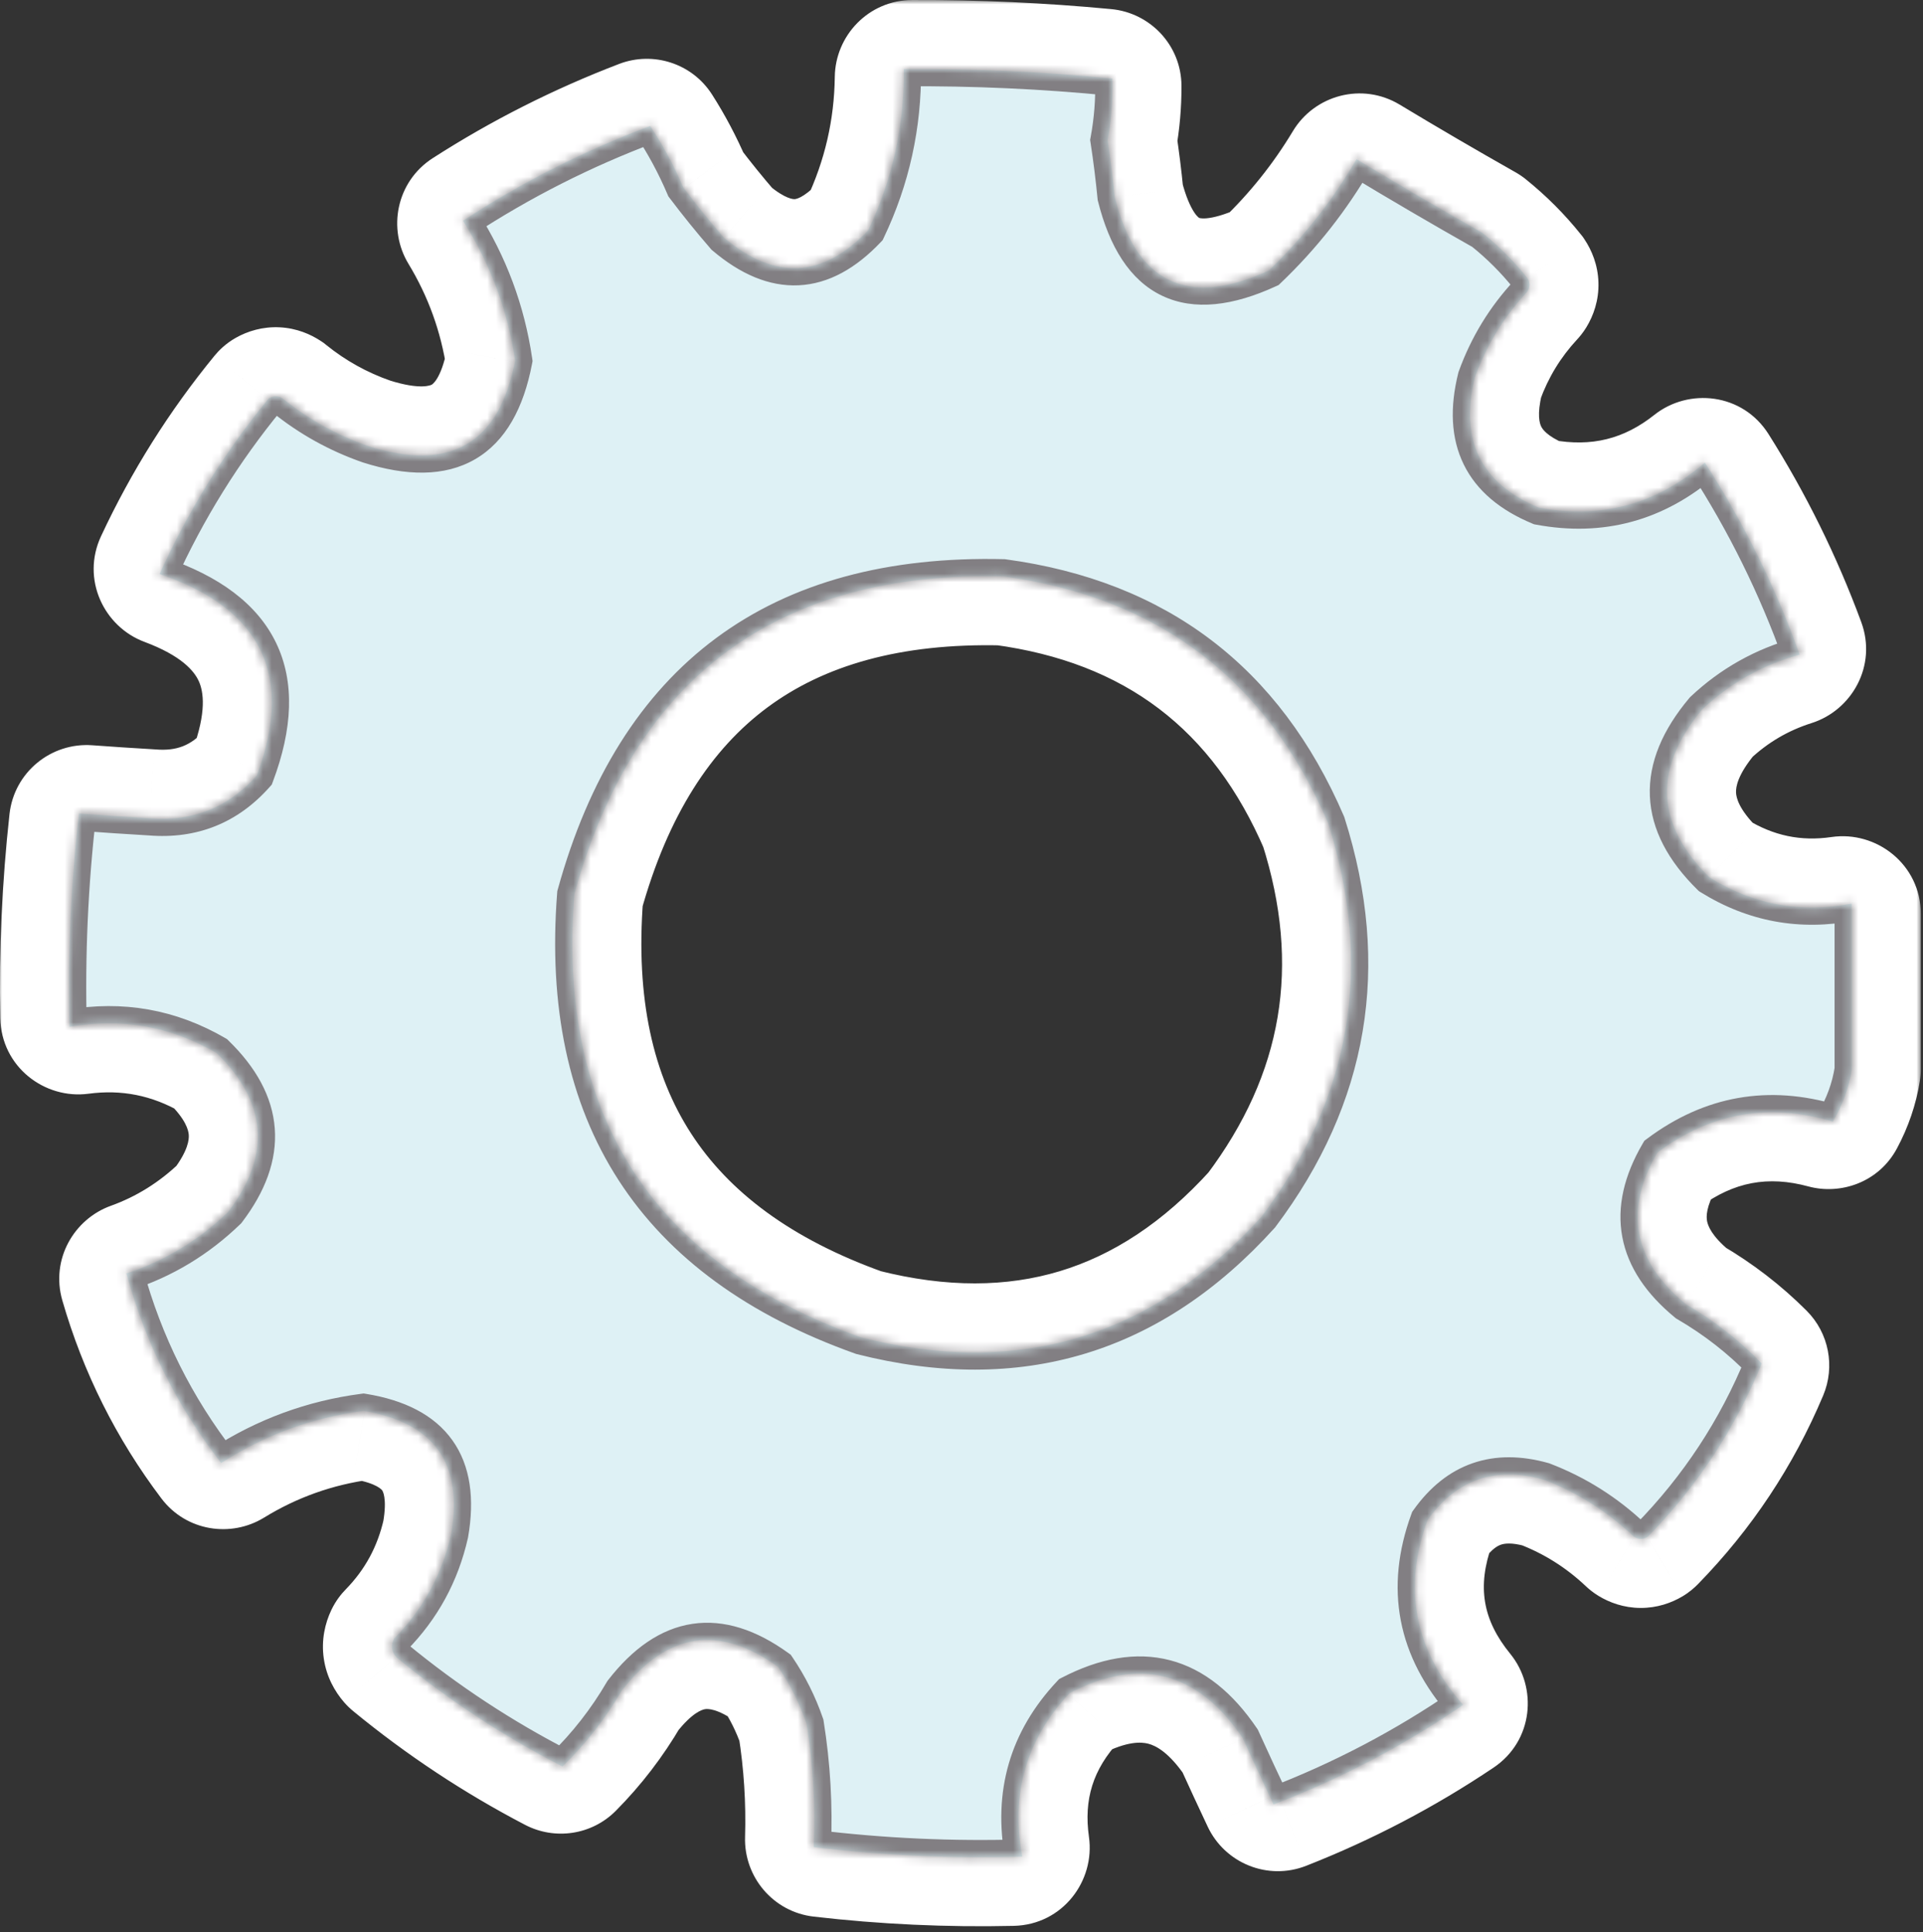
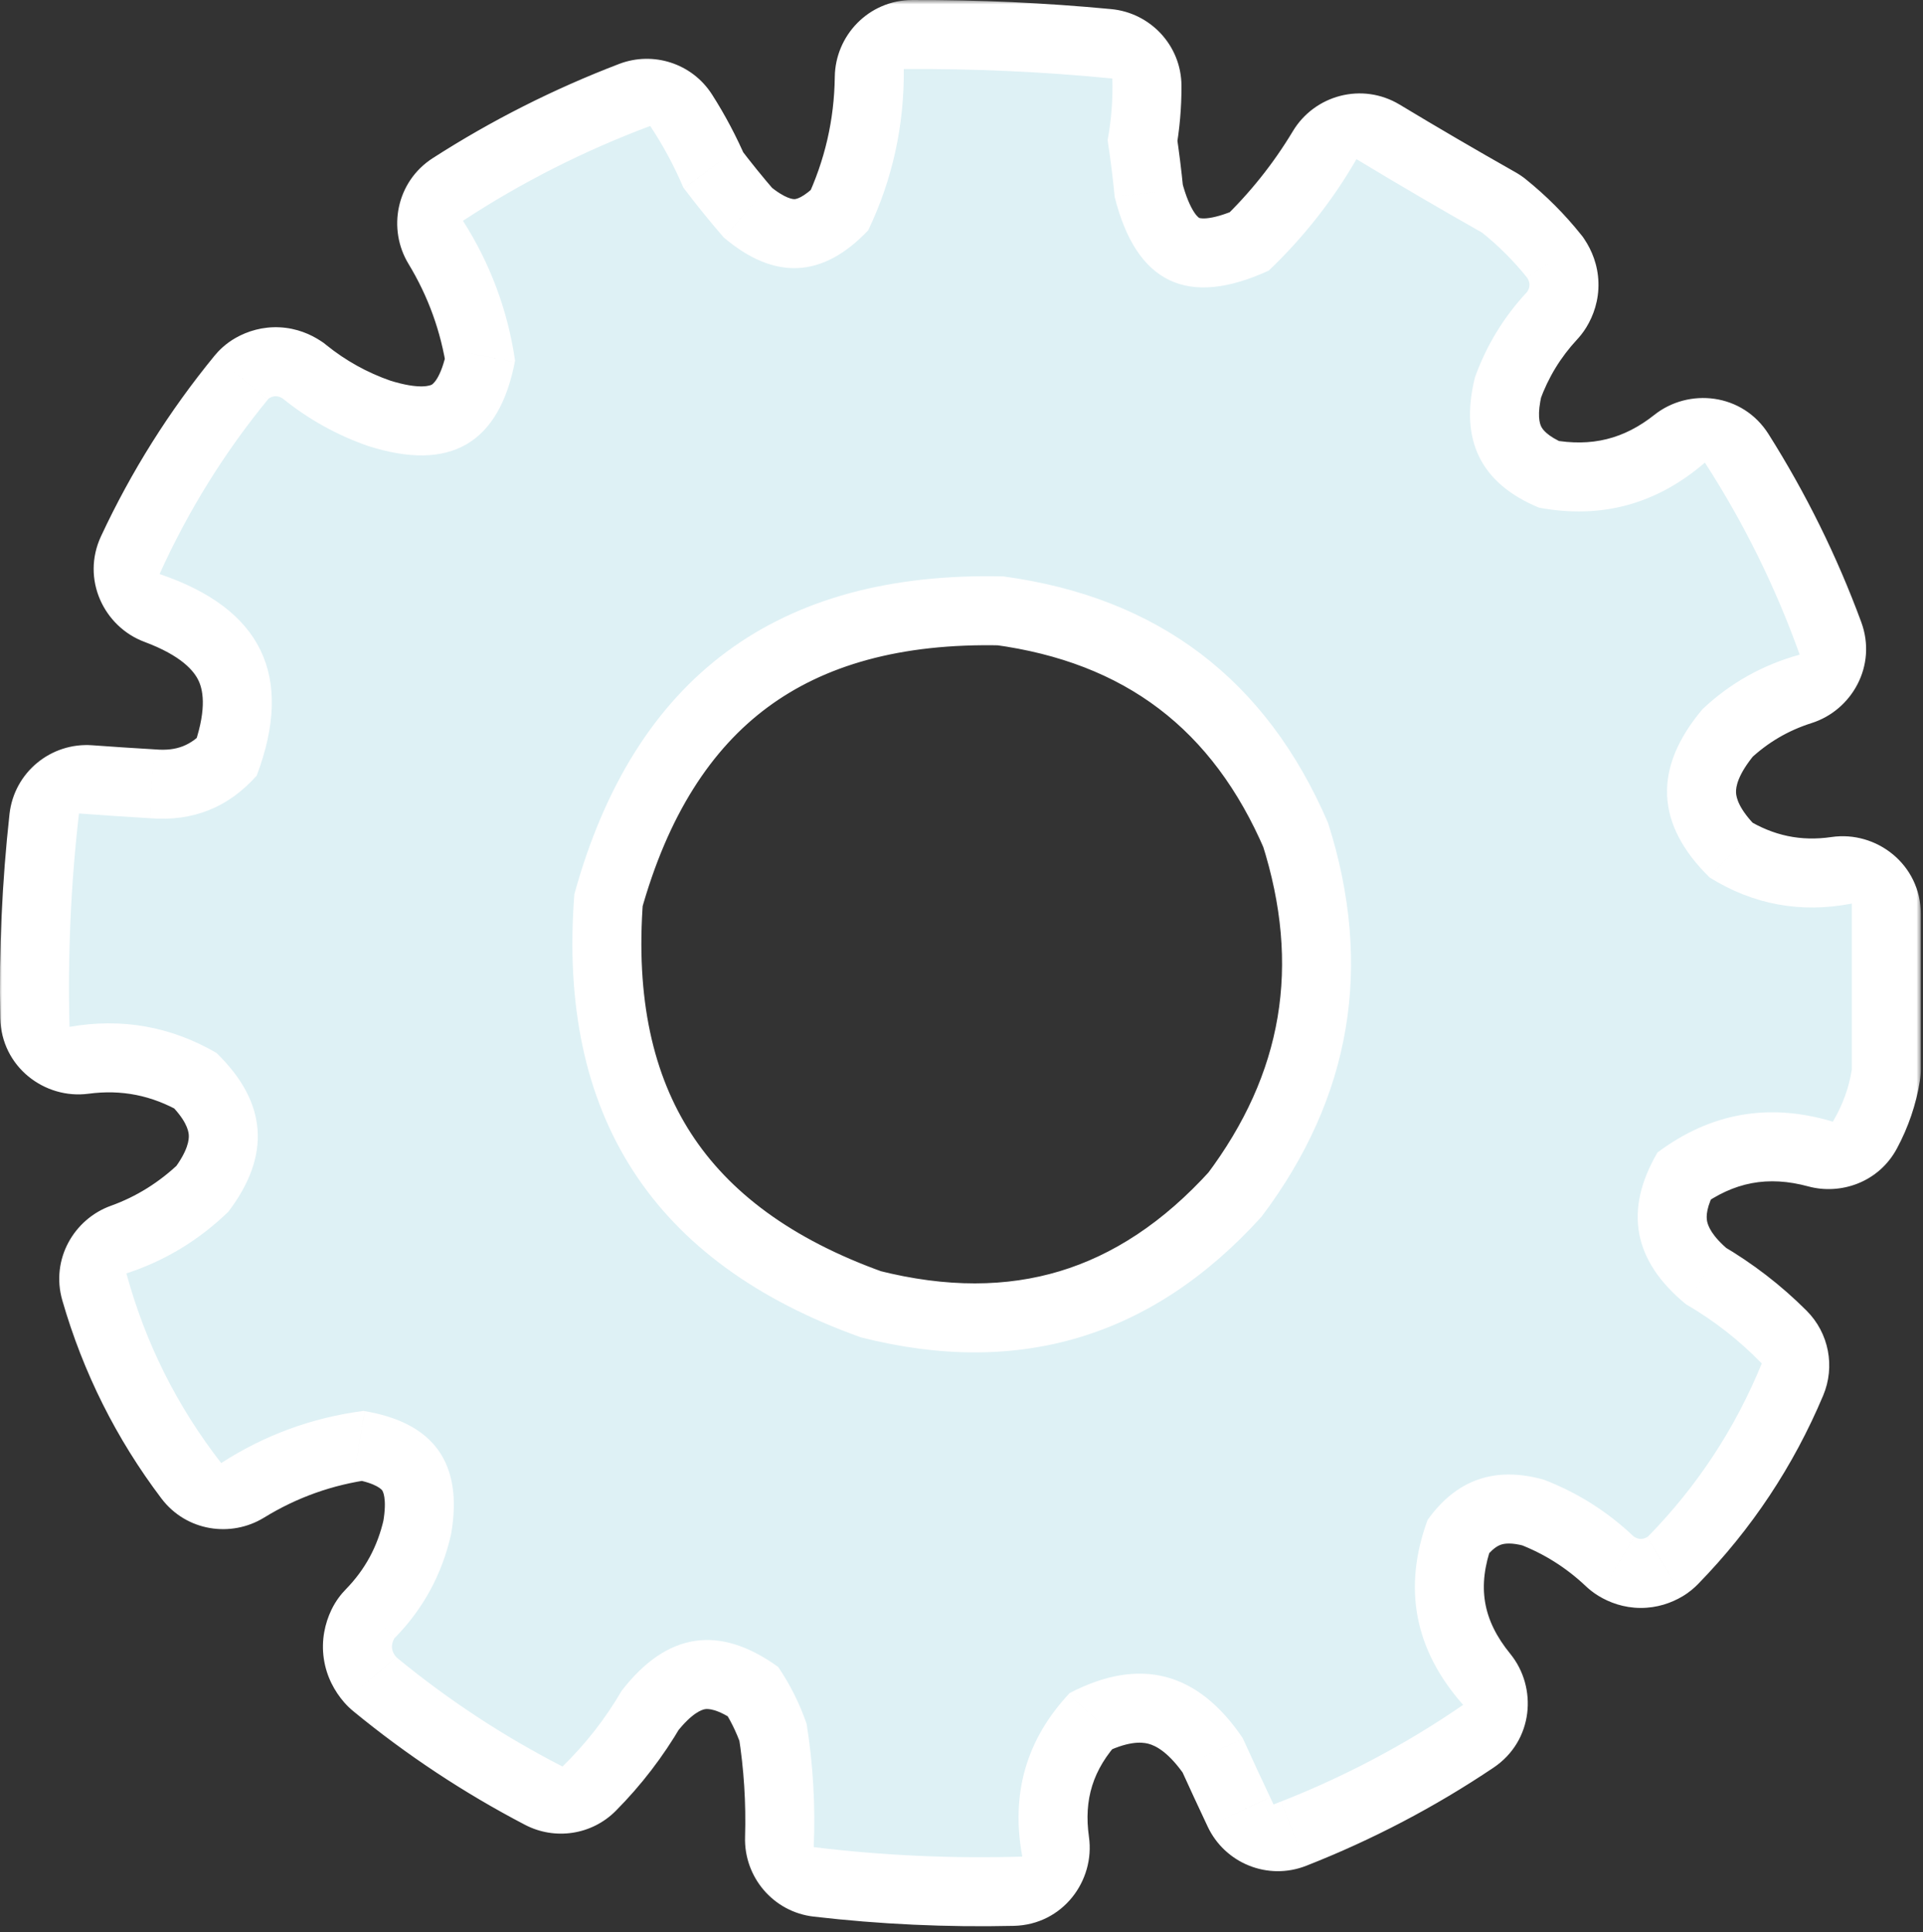
<svg xmlns="http://www.w3.org/2000/svg" width="223" height="224" viewBox="0 0 223 224" fill="none">
  <rect x="0" y="0" width="223" height="224" fill="#333333" stroke="none" />
  <mask id="path-1-outside-1_1134_2291" maskUnits="userSpaceOnUse" x="-0.254" y="0" width="223" height="224" fill="black">
    <rect fill="white" x="-0.254" width="223" height="224" />
-     <path fill-rule="evenodd" clip-rule="evenodd" d="M214.746 123.914C214.746 123.966 214.742 124.018 214.734 124.069C214.438 125.901 213.838 127.663 212.932 129.355C212.715 129.761 212.238 129.943 211.793 129.823C204.755 127.914 198.281 129.137 192.372 133.49C192.264 133.569 192.173 133.673 192.106 133.789C188.325 140.399 189.438 146.186 195.444 151.15C195.485 151.184 195.53 151.215 195.576 151.242C198.63 153.027 201.386 155.148 203.844 157.607C204.124 157.888 204.205 158.31 204.052 158.676C200.994 165.94 196.704 172.402 191.182 178.062C191.134 178.112 191.081 178.157 191.021 178.192C190.525 178.488 190.029 178.485 189.533 178.183C189.484 178.153 189.439 178.117 189.398 178.078C186.359 175.207 182.898 173.028 179.016 171.54C173.424 169.974 168.962 171.495 165.628 176.102C165.575 176.175 165.532 176.256 165.502 176.34C162.796 183.846 163.942 190.662 168.939 196.789C169.318 197.254 169.235 197.951 168.737 198.286C162.416 202.532 155.685 206.057 148.546 208.86C148.06 209.051 147.51 208.831 147.287 208.358C146.243 206.148 145.196 203.887 144.145 201.576C144.122 201.525 144.094 201.474 144.062 201.428C138.881 193.827 132.26 192.083 124.2 196.198C124.099 196.249 124.006 196.319 123.93 196.402C119.257 201.434 117.4 207.33 118.36 214.088C118.446 214.696 117.996 215.258 117.382 215.272C109.981 215.441 102.615 215.1 95.281 214.251C94.763 214.191 94.381 213.739 94.397 213.217C94.532 208.758 94.25 204.33 93.552 199.935C93.543 199.878 93.529 199.822 93.51 199.768C92.723 197.502 91.666 195.38 90.339 193.399C90.274 193.303 90.19 193.217 90.095 193.149C83.314 188.329 77.316 189.279 72.1 196.002C70.323 199.045 68.204 201.808 65.74 204.291C65.437 204.596 64.972 204.665 64.591 204.467C57.987 201.021 51.806 196.932 46.045 192.2C46.008 192.169 45.973 192.136 45.942 192.1C45.404 191.479 45.307 190.806 45.651 190.082C45.691 189.997 45.749 189.921 45.815 189.853C49.101 186.489 51.267 182.492 52.311 177.862C53.729 169.718 50.389 164.962 42.289 163.594C42.193 163.578 42.093 163.576 41.996 163.589C36.396 164.345 31.206 166.191 26.426 169.129C25.984 169.4 25.407 169.304 25.094 168.89C20.456 162.756 17.062 155.974 14.915 148.546C14.767 148.034 15.057 147.5 15.559 147.32C19.613 145.86 23.234 143.599 26.421 140.536C26.457 140.501 26.492 140.462 26.523 140.421C31.429 133.928 30.985 127.839 25.191 122.155C25.132 122.098 25.066 122.047 24.995 122.006C20.061 119.173 14.797 118.127 9.206 118.868C8.601 118.949 8.046 118.496 8.035 117.886C7.886 110.316 8.226 102.775 9.053 95.263C9.111 94.729 9.583 94.34 10.118 94.379C12.544 94.556 14.973 94.716 17.406 94.858C22.307 95.256 26.388 93.653 29.65 90.049C29.732 89.958 29.797 89.85 29.84 89.735C33.953 78.615 30.522 71.01 19.546 66.918C18.992 66.712 18.716 66.082 18.966 65.546C22.197 58.624 26.226 52.217 31.054 46.325C31.116 46.249 31.189 46.181 31.275 46.132C31.782 45.846 32.29 45.871 32.797 46.21C35.776 48.615 39.074 50.448 42.692 51.707C52.161 54.721 57.83 51.479 59.7 41.981C59.721 41.871 59.724 41.756 59.707 41.645C58.884 36.196 57.05 31.125 54.208 26.436C53.924 25.967 54.054 25.355 54.515 25.059C60.844 20.993 67.558 17.601 74.656 14.884C75.091 14.718 75.582 14.876 75.832 15.267C77.111 17.267 78.233 19.391 79.198 21.636C79.23 21.711 79.271 21.782 79.32 21.846C80.774 23.766 82.29 25.638 83.869 27.463C83.902 27.501 83.939 27.538 83.978 27.571C89.821 32.5 95.353 32.247 100.574 26.812C100.647 26.736 100.708 26.648 100.752 26.553C103.375 20.996 104.726 15.149 104.806 9.009C104.813 8.456 105.256 8.003 105.809 8.001C113.265 7.978 120.701 8.318 128.118 9.021C128.619 9.068 129.007 9.482 129.009 9.985C129.016 12.032 128.839 14.066 128.475 16.085C128.455 16.195 128.453 16.308 128.47 16.419C128.79 18.53 129.054 20.648 129.261 22.774C129.266 22.823 129.275 22.874 129.287 22.922C131.796 32.808 137.693 35.647 146.979 31.439C147.08 31.393 147.175 31.329 147.254 31.253C150.973 27.686 154.15 23.712 156.785 19.329C157.074 18.849 157.697 18.689 158.177 18.978C162.678 21.689 167.219 24.34 171.8 26.931C171.846 26.957 171.891 26.988 171.933 27.021C173.855 28.571 175.575 30.295 177.092 32.193C177.443 32.719 177.458 33.246 177.136 33.773C177.108 33.819 177.073 33.862 177.036 33.902C174.377 36.762 172.38 40.04 171.045 43.736C169.241 50.975 171.682 56.001 178.368 58.812C178.433 58.839 178.501 58.86 178.57 58.872C185.379 60.115 191.463 58.612 196.82 54.364C197.296 53.987 198 54.086 198.324 54.599C202.37 61.007 205.706 67.767 208.331 74.881C208.533 75.427 208.221 76.024 207.666 76.2C203.796 77.427 200.384 79.432 197.431 82.215C191.706 89.016 191.954 95.495 198.176 101.651C198.228 101.702 198.287 101.749 198.349 101.787C203.061 104.689 208.128 105.745 213.551 104.955C214.173 104.865 214.746 105.336 214.746 105.965V123.914ZM66.606 103.653C73.559 78.48 90.142 66.203 116.354 66.824C134.311 69.25 146.862 78.778 154.008 95.408C159.289 111.995 156.723 127.203 146.312 141.033C133.661 155.021 118.178 159.694 99.863 155.05C75.688 146.439 64.602 129.307 66.606 103.653Z" />
  </mask>
  <path d="M214.734 124.069L206.836 122.794L206.836 122.794L214.734 124.069ZM212.932 129.355L205.878 125.58L205.878 125.58L212.932 129.355ZM211.793 129.823L209.7 137.544L209.7 137.544L211.793 129.823ZM192.372 133.49L187.627 127.049L187.627 127.049L192.372 133.49ZM192.106 133.789L185.162 129.817L185.162 129.817L192.106 133.789ZM195.444 151.15L190.348 157.317L190.347 157.316L195.444 151.15ZM195.576 151.242L199.612 144.335L199.613 144.335L195.576 151.242ZM203.844 157.607L209.502 151.952L209.502 151.952L203.844 157.607ZM204.052 158.676L196.678 155.573L196.678 155.573L204.052 158.676ZM191.182 178.062L196.908 183.649L196.908 183.649L191.182 178.062ZM191.021 178.192L195.115 185.066L195.114 185.066L191.021 178.192ZM189.533 178.183L185.375 185.018L185.374 185.017L189.533 178.183ZM189.398 178.078L194.891 172.262L194.891 172.262L189.398 178.078ZM179.016 171.54L181.174 163.837L181.532 163.937L181.879 164.07L179.016 171.54ZM165.628 176.102L172.109 180.792L172.109 180.792L165.628 176.102ZM165.502 176.34L157.976 173.627L157.976 173.627L165.502 176.34ZM168.939 196.789L162.739 201.845L162.739 201.845L168.939 196.789ZM168.737 198.286L173.198 204.927L173.198 204.927L168.737 198.286ZM148.546 208.86L151.47 216.307L151.469 216.307L148.546 208.86ZM147.287 208.358L140.054 211.776L140.054 211.775L147.287 208.358ZM144.145 201.576L136.863 204.887L136.863 204.886L144.145 201.576ZM144.062 201.428L150.672 196.922L150.673 196.922L144.062 201.428ZM124.2 196.198L120.562 189.073L120.563 189.072L124.2 196.198ZM123.93 196.402L118.067 190.959L118.067 190.958L123.93 196.402ZM118.36 214.088L126.281 212.963L126.281 212.963L118.36 214.088ZM117.382 215.272L117.565 223.27L117.565 223.27L117.382 215.272ZM95.281 214.251L96.202 206.304L96.202 206.304L95.281 214.251ZM94.397 213.217L86.4 212.976L86.4 212.976L94.397 213.217ZM93.552 199.935L85.651 201.19L85.651 201.19L93.552 199.935ZM93.51 199.768L85.954 202.396L85.954 202.395L93.51 199.768ZM90.339 193.399L96.985 188.947L96.985 188.947L90.339 193.399ZM90.095 193.149L94.731 186.629L94.731 186.629L90.095 193.149ZM72.1 196.002L65.192 191.968L65.457 191.514L65.779 191.098L72.1 196.002ZM65.74 204.291L60.061 198.656L60.061 198.656L65.74 204.291ZM64.591 204.467L68.291 197.374L68.291 197.374L64.591 204.467ZM46.045 192.2L51.123 186.018L51.124 186.018L46.045 192.2ZM45.942 192.1L39.893 197.336L39.893 197.335L45.942 192.1ZM45.651 190.082L52.879 193.511L52.879 193.511L45.651 190.082ZM45.815 189.853L51.538 195.443L51.537 195.444L45.815 189.853ZM52.311 177.862L60.193 179.234L60.159 179.429L60.115 179.623L52.311 177.862ZM42.289 163.594L40.957 171.482L40.956 171.482L42.289 163.594ZM41.996 163.589L40.927 155.661L40.928 155.661L41.996 163.589ZM26.426 169.129L30.614 175.945L30.614 175.945L26.426 169.129ZM25.094 168.89L18.713 173.715L18.713 173.715L25.094 168.89ZM14.915 148.546L22.601 146.325L22.601 146.325L14.915 148.546ZM15.559 147.32L18.268 154.847L18.268 154.847L15.559 147.32ZM26.421 140.536L31.965 146.303L31.964 146.304L26.421 140.536ZM26.523 140.421L32.905 145.244L32.905 145.245L26.523 140.421ZM25.191 122.155L30.793 116.444L30.793 116.444L25.191 122.155ZM24.995 122.006L28.979 115.069L28.979 115.069L24.995 122.006ZM9.206 118.868L10.258 126.799L10.258 126.799L9.206 118.868ZM8.035 117.886L0.036 118.043L0.036 118.043L8.035 117.886ZM9.053 95.263L1.101 94.387L1.101 94.387L9.053 95.263ZM10.118 94.379L10.701 86.4L10.701 86.4L10.118 94.379ZM17.406 94.858L17.871 86.872L17.962 86.877L18.053 86.884L17.406 94.858ZM29.65 90.049L35.581 95.417L35.581 95.418L29.65 90.049ZM29.84 89.735L37.343 92.511L37.343 92.511L29.84 89.735ZM19.546 66.918L22.34 59.422L22.34 59.422L19.546 66.918ZM18.966 65.546L26.215 68.93L26.215 68.93L18.966 65.546ZM31.054 46.325L24.866 41.255L24.866 41.254L31.054 46.325ZM31.275 46.132L27.341 39.166L27.341 39.166L31.275 46.132ZM32.797 46.21L37.236 39.555L37.54 39.757L37.823 39.986L32.797 46.21ZM42.692 51.707L40.266 59.33L40.164 59.298L40.063 59.263L42.692 51.707ZM59.7 41.981L67.549 43.525L67.549 43.526L59.7 41.981ZM59.707 41.645L67.618 40.45L67.618 40.45L59.707 41.645ZM54.208 26.436L47.367 30.583L47.367 30.583L54.208 26.436ZM54.515 25.059L58.838 31.79L58.838 31.79L54.515 25.059ZM74.656 14.884L77.516 22.355L77.516 22.355L74.656 14.884ZM75.832 15.267L69.092 19.577L69.092 19.577L75.832 15.267ZM79.198 21.636L71.849 24.795L71.848 24.795L79.198 21.636ZM79.32 21.846L72.942 26.675L72.941 26.674L79.32 21.846ZM83.869 27.463L77.819 32.697L77.819 32.697L83.869 27.463ZM83.978 27.571L89.136 21.455L89.137 21.456L83.978 27.571ZM100.574 26.812L106.343 32.354L106.343 32.354L100.574 26.812ZM100.752 26.553L93.518 23.138L93.518 23.138L100.752 26.553ZM104.806 9.009L112.805 9.112L112.805 9.112L104.806 9.009ZM105.809 8.001L105.834 16.001L105.834 16.001L105.809 8.001ZM128.118 9.021L127.364 16.985L127.364 16.985L128.118 9.021ZM129.009 9.985L121.009 10.016L121.009 10.016L129.009 9.985ZM128.475 16.085L136.348 17.505L136.348 17.505L128.475 16.085ZM128.47 16.419L120.56 17.618L120.56 17.618L128.47 16.419ZM129.261 22.774L137.223 21.995L137.223 21.996L129.261 22.774ZM129.287 22.922L137.041 20.954L137.042 20.954L129.287 22.922ZM146.979 31.439L143.677 24.152L143.677 24.152L146.979 31.439ZM147.254 31.253L152.792 37.026L152.792 37.026L147.254 31.253ZM156.785 19.329L149.929 15.207L149.929 15.207L156.785 19.329ZM158.177 18.978L162.305 12.125L162.305 12.125L158.177 18.978ZM171.8 26.931L167.861 33.894L167.861 33.894L171.8 26.931ZM171.933 27.021L176.953 20.793L176.953 20.793L171.933 27.021ZM177.092 32.193L183.341 27.198L183.557 27.468L183.748 27.755L177.092 32.193ZM177.136 33.773L183.964 37.942L183.964 37.942L177.136 33.773ZM177.036 33.902L182.895 39.349L182.895 39.349L177.036 33.902ZM171.045 43.736L163.283 41.801L163.382 41.404L163.521 41.02L171.045 43.736ZM178.368 58.812L175.268 66.187L175.268 66.187L178.368 58.812ZM178.57 58.872L180.006 51.002L180.006 51.002L178.57 58.872ZM196.82 54.364L191.85 48.095L191.85 48.095L196.82 54.364ZM198.324 54.599L191.56 58.87L191.56 58.87L198.324 54.599ZM208.331 74.881L200.826 77.651L200.826 77.651L208.331 74.881ZM207.666 76.2L205.248 68.574L205.248 68.574L207.666 76.2ZM197.431 82.215L191.31 77.063L191.608 76.71L191.944 76.393L197.431 82.215ZM198.176 101.651L203.803 95.964L203.803 95.965L198.176 101.651ZM198.349 101.787L194.154 108.599L194.154 108.599L198.349 101.787ZM213.551 104.955L214.704 112.872L214.704 112.872L213.551 104.955ZM116.354 66.824L116.543 58.826L116.986 58.837L117.425 58.896L116.354 66.824ZM66.606 103.653L58.631 103.03L58.691 102.264L58.895 101.524L66.606 103.653ZM154.008 95.408L161.358 92.25L161.512 92.609L161.631 92.981L154.008 95.408ZM146.312 141.033L152.703 145.844L152.487 146.132L152.246 146.399L146.312 141.033ZM99.863 155.05L97.897 162.805L97.533 162.712L97.179 162.586L99.863 155.05ZM206.836 122.794C206.773 123.183 206.746 123.558 206.746 123.914H222.746C222.746 124.374 222.711 124.852 222.632 125.343L206.836 122.794ZM205.878 125.58C206.381 124.642 206.686 123.722 206.836 122.794L222.632 125.343C222.19 128.08 221.294 130.684 219.985 133.13L205.878 125.58ZM213.887 122.101C211.07 121.338 207.578 122.405 205.878 125.58L219.985 133.13C217.851 137.117 213.405 138.549 209.7 137.544L213.887 122.101ZM187.627 127.049C195.486 121.26 204.475 119.55 213.887 122.101L209.7 137.544C205.035 136.279 201.076 137.014 197.117 139.931L187.627 127.049ZM185.162 129.817C185.781 128.734 186.622 127.79 187.627 127.049L197.117 139.931C197.907 139.349 198.564 138.611 199.051 137.761L185.162 129.817ZM190.347 157.316C186.377 154.035 183.255 149.832 182.249 144.597C181.237 139.333 182.605 134.286 185.162 129.817L199.051 137.761C197.826 139.902 197.861 141.054 197.961 141.576C198.067 142.128 198.505 143.301 200.541 144.984L190.347 157.316ZM191.541 158.15C191.133 157.911 190.732 157.634 190.348 157.317L200.54 144.983C200.239 144.734 199.928 144.519 199.612 144.335L191.541 158.15ZM198.186 163.263C196.222 161.298 194.013 159.595 191.54 158.149L199.613 144.335C203.248 146.46 206.551 148.999 209.502 151.952L198.186 163.263ZM196.678 155.573C195.582 158.178 196.147 161.223 198.186 163.263L209.502 151.952C212.102 154.552 212.829 158.443 211.425 161.78L196.678 155.573ZM185.456 172.475C190.281 167.53 194.011 161.91 196.678 155.573L211.425 161.78C207.978 169.971 203.128 177.274 196.908 183.649L185.456 172.475ZM186.927 171.319C186.227 171.736 185.742 172.183 185.456 172.475L196.908 183.649C196.526 184.041 195.934 184.578 195.115 185.066L186.927 171.319ZM193.691 171.348C192.914 170.876 191.76 170.421 190.328 170.412C188.893 170.403 187.724 170.845 186.927 171.319L195.114 185.066C193.822 185.836 192.157 186.424 190.226 186.412C188.297 186.399 186.647 185.792 185.375 185.018L193.691 171.348ZM194.891 172.262C194.665 172.048 194.263 171.696 193.691 171.349L185.374 185.017C184.705 184.61 184.213 184.185 183.904 183.893L194.891 172.262ZM181.879 164.07C186.743 165.934 191.096 168.677 194.891 172.262L183.904 183.893C181.622 181.737 179.054 180.122 176.153 179.011L181.879 164.07ZM159.146 171.413C161.58 168.05 164.796 165.33 168.895 163.934C172.979 162.542 177.186 162.72 181.174 163.837L176.858 179.244C175.255 178.795 174.434 178.949 174.055 179.079C173.692 179.203 173.01 179.547 172.109 180.792L159.146 171.413ZM157.976 173.627C158.257 172.848 158.649 172.1 159.147 171.413L172.109 180.792C172.502 180.25 172.808 179.664 173.028 179.054L157.976 173.627ZM162.739 201.845C155.946 193.517 154.328 183.746 157.976 173.627L173.028 179.054C171.264 183.946 171.937 187.807 175.138 191.732L162.739 201.845ZM164.275 191.645C160.624 194.098 160.327 198.888 162.739 201.845L175.138 191.732C178.309 195.621 177.846 201.804 173.198 204.927L164.275 191.645ZM145.622 201.413C152.226 198.821 158.44 195.566 164.275 191.645L173.198 204.927C166.392 209.499 159.145 213.293 151.47 216.307L145.622 201.413ZM154.521 204.941C152.96 201.637 149.085 200.054 145.622 201.413L151.469 216.307C147.035 218.048 142.061 216.024 140.054 211.776L154.521 204.941ZM151.428 198.265C152.464 200.543 153.495 202.769 154.521 204.941L140.054 211.775C138.992 209.528 137.929 207.232 136.863 204.887L151.428 198.265ZM150.673 196.922C150.965 197.35 151.217 197.801 151.428 198.265L136.863 204.886C137.027 205.249 137.223 205.598 137.452 205.933L150.673 196.922ZM120.563 189.072C125.77 186.414 131.492 185.168 137.248 186.683C142.98 188.193 147.373 192.081 150.672 196.922L137.452 205.934C135.57 203.173 134.062 202.39 133.173 202.156C132.308 201.928 130.69 201.867 127.837 203.323L120.563 189.072ZM118.067 190.958C118.787 190.183 119.635 189.546 120.562 189.073L127.838 203.323C128.563 202.952 129.225 202.456 129.792 201.845L118.067 190.958ZM110.44 215.213C109.138 206.05 111.765 197.746 118.067 190.959L129.792 201.845C126.749 205.123 125.662 208.609 126.281 212.963L110.44 215.213ZM117.2 207.274C112.738 207.376 109.893 211.362 110.44 215.213L126.281 212.963C127 218.03 123.254 223.14 117.565 223.27L117.2 207.274ZM96.202 206.304C103.168 207.111 110.166 207.435 117.2 207.274L117.565 223.27C109.796 223.447 102.061 223.09 94.361 222.198L96.202 206.304ZM102.393 213.459C102.5 209.922 99.903 206.733 96.202 206.304L94.361 222.198C89.622 221.649 86.262 217.556 86.4 212.976L102.393 213.459ZM101.453 198.681C102.23 203.571 102.543 208.5 102.393 213.459L86.4 212.976C86.52 209.015 86.27 205.089 85.651 201.19L101.453 198.681ZM101.066 197.14C101.243 197.648 101.371 198.165 101.453 198.681L85.651 201.19C85.715 201.592 85.815 201.996 85.954 202.396L101.066 197.14ZM96.985 188.947C98.694 191.498 100.056 194.235 101.067 197.141L85.954 202.395C85.389 200.77 84.637 199.261 83.693 197.852L96.985 188.947ZM94.731 186.629C95.605 187.251 96.374 188.034 96.985 188.947L83.693 197.852C84.174 198.571 84.776 199.183 85.46 199.67L94.731 186.629ZM65.779 191.098C69.132 186.777 73.565 183.248 79.258 182.345C84.992 181.437 90.278 183.464 94.731 186.629L85.46 199.67C83.132 198.015 82.027 198.106 81.763 198.148C81.458 198.196 80.284 198.504 78.421 200.905L65.779 191.098ZM60.061 198.656C62.045 196.657 63.753 194.433 65.192 191.968L79.009 200.035C76.894 203.658 74.362 206.96 71.418 209.926L60.061 198.656ZM68.291 197.374C65.609 195.974 62.263 196.437 60.061 198.656L71.418 209.926C68.612 212.755 64.335 213.356 60.891 211.559L68.291 197.374ZM51.124 186.018C56.458 190.401 62.178 194.184 68.291 197.374L60.891 211.559C53.797 207.858 47.153 203.464 40.967 198.381L51.124 186.018ZM51.991 186.865C51.664 186.487 51.355 186.208 51.123 186.018L40.968 198.382C40.662 198.13 40.282 197.785 39.893 197.336L51.991 186.865ZM52.879 193.511C53.259 192.709 53.598 191.47 53.383 189.985C53.171 188.516 52.512 187.467 51.991 186.865L39.893 197.335C38.835 196.112 37.858 194.416 37.548 192.275C37.236 190.117 37.699 188.179 38.422 186.654L52.879 193.511ZM51.537 195.444C51.911 195.061 52.444 194.426 52.879 193.511L38.422 186.654C38.938 185.568 39.587 184.78 40.093 184.263L51.537 195.444ZM60.115 179.623C58.748 185.683 55.869 191.01 51.538 195.443L40.092 184.263C42.334 181.969 43.785 179.301 44.508 176.101L60.115 179.623ZM43.621 155.706C48.896 156.597 54.083 158.845 57.416 163.589C60.741 168.322 61.111 173.964 60.193 179.234L44.43 176.49C44.93 173.617 44.339 172.808 44.323 172.786C44.315 172.774 43.782 171.96 40.957 171.482L43.621 155.706ZM40.928 155.661C41.825 155.54 42.735 155.556 43.621 155.706L40.956 171.482C41.651 171.6 42.36 171.612 43.065 171.518L40.928 155.661ZM22.237 162.313C27.975 158.787 34.229 156.564 40.927 155.661L43.066 171.517C38.563 172.125 34.437 173.596 30.614 175.945L22.237 162.313ZM31.475 164.065C29.193 161.047 25.149 160.523 22.237 162.313L30.614 175.945C26.82 178.276 21.62 177.56 18.713 173.715L31.475 164.065ZM22.601 146.325C24.477 152.818 27.43 158.716 31.475 164.065L18.713 173.715C13.481 166.796 9.647 159.131 7.23 150.768L22.601 146.325ZM18.268 154.847C21.519 153.677 23.687 150.084 22.601 146.325L7.23 150.768C5.847 145.984 8.595 141.324 12.849 139.792L18.268 154.847ZM31.964 146.304C27.989 150.125 23.409 152.997 18.268 154.847L12.849 139.793C15.818 138.724 18.479 137.073 20.877 134.768L31.964 146.304ZM32.905 145.245C32.622 145.618 32.308 145.973 31.965 146.303L20.876 134.769C20.607 135.028 20.361 135.305 20.14 135.597L32.905 145.245ZM30.793 116.444C34.615 120.194 37.444 124.853 37.848 130.403C38.253 135.949 36.134 140.972 32.905 145.244L20.14 135.598C21.818 133.377 21.93 132.109 21.891 131.566C21.851 131.028 21.561 129.801 19.588 127.866L30.793 116.444ZM28.979 115.069C29.644 115.451 30.254 115.915 30.793 116.444L19.588 127.866C20.011 128.28 20.487 128.643 21.01 128.943L28.979 115.069ZM8.155 110.938C15.504 109.963 22.535 111.368 28.979 115.069L21.011 128.944C17.586 126.977 14.091 126.291 10.258 126.799L8.155 110.938ZM16.033 117.729C15.946 113.308 12.021 110.425 8.155 110.938L10.258 126.799C5.182 127.472 0.147 123.685 0.036 118.043L16.033 117.729ZM17.005 96.138C16.215 103.308 15.891 110.504 16.033 117.729L0.036 118.043C-0.119 110.129 0.236 102.243 1.101 94.387L17.005 96.138ZM9.536 102.358C13.255 102.63 16.588 99.92 17.005 96.138L1.101 94.387C1.635 89.539 5.911 86.051 10.701 86.4L9.536 102.358ZM16.94 102.844C14.467 102.7 11.999 102.538 9.536 102.358L10.701 86.4C13.088 86.575 15.478 86.732 17.871 86.872L16.94 102.844ZM35.581 95.418C30.628 100.89 24.104 103.428 16.759 102.832L18.053 86.884C20.509 87.084 22.148 86.416 23.719 84.681L35.581 95.418ZM37.343 92.511C36.959 93.549 36.371 94.545 35.581 95.417L23.719 84.681C23.093 85.372 22.636 86.151 22.337 86.959L37.343 92.511ZM22.34 59.422C29.008 61.908 34.746 65.978 37.644 72.401C40.531 78.802 39.819 85.815 37.343 92.511L22.337 86.959C23.973 82.535 23.603 80.186 23.059 78.981C22.526 77.799 21.06 76.021 16.752 74.415L22.34 59.422ZM26.215 68.93C28.04 65.02 25.938 60.764 22.34 59.422L16.752 74.415C12.046 72.66 9.392 67.143 11.717 62.162L26.215 68.93ZM37.242 51.395C32.838 56.77 29.165 62.61 26.215 68.93L11.717 62.162C15.229 54.638 19.615 47.664 24.866 41.255L37.242 51.395ZM35.209 53.098C36.227 52.523 36.881 51.835 37.242 51.395L24.866 41.254C25.351 40.662 26.151 39.839 27.341 39.166L35.209 53.098ZM28.358 52.865C29.062 53.335 30.178 53.852 31.628 53.926C33.102 54.002 34.34 53.589 35.209 53.098L27.341 39.166C28.717 38.389 30.462 37.846 32.444 37.947C34.402 38.047 36.025 38.747 37.236 39.555L28.358 52.865ZM40.063 59.263C35.575 57.701 31.466 55.418 27.771 52.434L37.823 39.986C40.086 41.813 42.573 43.195 45.321 44.151L40.063 59.263ZM67.549 43.526C66.386 49.436 63.679 55.242 58.017 58.48C52.419 61.682 46.026 61.163 40.266 59.33L45.118 44.084C48.827 45.264 50.004 44.632 50.074 44.591C50.082 44.587 51.144 44.023 51.85 40.436L67.549 43.526ZM67.618 40.45C67.773 41.481 67.746 42.523 67.549 43.525L51.85 40.436C51.696 41.219 51.675 42.031 51.797 42.841L67.618 40.45ZM61.049 22.288C64.442 27.887 66.637 33.961 67.618 40.45L51.797 42.841C51.131 38.43 49.659 34.364 47.367 30.583L61.049 22.288ZM58.838 31.79C62.166 29.652 62.926 25.386 61.049 22.289L47.367 30.583C44.921 26.549 45.942 21.057 50.191 18.328L58.838 31.79ZM77.516 22.355C70.925 24.878 64.703 28.023 58.838 31.79L50.191 18.328C56.987 13.963 64.191 10.323 71.796 7.412L77.516 22.355ZM69.092 19.577C70.917 22.431 74.459 23.525 77.516 22.355L71.796 7.412C75.722 5.91 80.247 7.32 82.572 10.958L69.092 19.577ZM71.848 24.795C71.05 22.937 70.13 21.2 69.092 19.577L82.572 10.958C84.093 13.335 85.417 15.845 86.548 18.477L71.848 24.795ZM72.941 26.674C72.494 26.083 72.13 25.45 71.849 24.795L86.548 18.477C86.331 17.972 86.049 17.48 85.699 17.018L72.941 26.674ZM77.819 32.697C76.127 30.742 74.501 28.735 72.942 26.675L85.699 17.018C87.046 18.798 88.453 20.535 89.918 22.228L77.819 32.697ZM78.82 33.686C78.459 33.381 78.124 33.05 77.819 32.697L89.918 22.228C89.68 21.953 89.419 21.694 89.136 21.455L78.82 33.686ZM106.343 32.354C102.834 36.007 98.335 38.82 92.874 39.069C87.439 39.318 82.69 36.95 78.82 33.685L89.137 21.456C91.109 23.12 92.047 23.09 92.144 23.086C92.215 23.083 93.093 23.051 94.805 21.269L106.343 32.354ZM107.987 29.968C107.572 30.846 107.017 31.653 106.343 32.354L94.805 21.269C94.277 21.819 93.843 22.45 93.518 23.138L107.987 29.968ZM112.805 9.112C112.711 16.398 111.099 23.376 107.987 29.968L93.518 23.138C95.652 18.617 96.742 13.899 96.806 8.906L112.805 9.112ZM105.834 16.001C109.789 15.989 112.758 12.785 112.805 9.112L96.806 8.906C96.868 4.126 100.723 0.017 105.785 0.001L105.834 16.001ZM127.364 16.985C120.206 16.307 113.029 15.979 105.834 16.001L105.785 0.001C113.5 -0.022 121.196 0.329 128.873 1.057L127.364 16.985ZM121.009 10.016C121.023 13.738 123.88 16.655 127.364 16.985L128.873 1.057C133.358 1.482 136.99 5.226 137.009 9.954L121.009 10.016ZM120.601 14.666C120.879 13.125 121.015 11.576 121.009 10.016L137.009 9.954C137.018 12.488 136.798 15.008 136.348 17.505L120.601 14.666ZM120.56 17.618C120.409 16.624 120.428 15.627 120.601 14.666L136.348 17.505C136.481 16.764 136.496 15.992 136.379 15.22L120.56 17.618ZM121.299 23.552C121.105 21.567 120.859 19.59 120.56 17.618L136.379 15.22C136.72 17.471 137.002 19.729 137.223 21.995L121.299 23.552ZM121.533 24.889C121.421 24.449 121.343 24.001 121.299 23.551L137.223 21.996C137.189 21.646 137.129 21.298 137.041 20.954L121.533 24.889ZM150.282 38.725C144.686 41.261 138.163 42.582 132.121 39.674C126.081 36.766 123.044 30.845 121.533 24.889L137.042 20.954C137.518 22.832 138.058 23.968 138.479 24.606C138.681 24.911 138.838 25.076 138.927 25.157C139.01 25.233 139.053 25.253 139.062 25.258C139.07 25.262 139.113 25.282 139.224 25.3C139.341 25.319 139.568 25.339 139.931 25.306C140.692 25.237 141.914 24.951 143.677 24.152L150.282 38.725ZM152.792 37.026C152.051 37.737 151.199 38.31 150.282 38.725L143.677 24.152C142.961 24.476 142.298 24.922 141.717 25.479L152.792 37.026ZM163.641 23.452C160.638 28.446 157.017 32.974 152.792 37.026L141.717 25.479C144.929 22.399 147.661 18.979 149.929 15.207L163.641 23.452ZM154.049 25.831C157.426 27.865 161.694 26.69 163.641 23.452L149.929 15.207C152.453 11.009 157.968 9.513 162.305 12.125L154.049 25.831ZM167.861 33.894C163.217 31.268 158.613 28.58 154.049 25.831L162.305 12.125C166.743 14.799 171.221 17.413 175.738 19.968L167.861 33.894ZM166.913 33.25C167.218 33.496 167.536 33.711 167.861 33.894L175.738 19.968C176.157 20.204 176.564 20.479 176.953 20.793L166.913 33.25ZM170.843 37.188C169.695 35.751 168.388 34.44 166.913 33.25L176.953 20.793C179.322 22.702 181.455 24.838 183.341 27.198L170.843 37.188ZM170.309 29.603C169.804 30.43 169.327 31.674 169.37 33.207C169.412 34.724 169.947 35.897 170.436 36.631L183.748 27.755C184.588 29.015 185.306 30.714 185.363 32.759C185.421 34.819 184.79 36.589 183.964 37.942L170.309 29.603ZM171.177 28.455C170.976 28.671 170.642 29.057 170.309 29.603L183.964 37.942C183.573 38.581 183.17 39.053 182.895 39.349L171.177 28.455ZM163.521 41.02C165.219 36.317 167.78 32.109 171.177 28.455L182.895 39.349C180.974 41.416 179.541 43.764 178.57 46.453L163.521 41.02ZM175.268 66.187C170.68 64.258 166.623 61.159 164.327 56.43C162.047 51.736 162.08 46.627 163.283 41.801L178.808 45.672C178.206 48.085 178.557 49.108 178.719 49.439C178.863 49.736 179.37 50.555 181.469 51.438L175.268 66.187ZM177.134 66.742C176.493 66.625 175.867 66.439 175.268 66.187L181.469 51.438C180.999 51.24 180.509 51.094 180.006 51.002L177.134 66.742ZM201.791 60.632C194.603 66.332 186.178 68.392 177.134 66.742L180.006 51.002C184.581 51.837 188.323 50.892 191.85 48.095L201.791 60.632ZM191.56 58.87C193.93 62.625 198.77 63.028 201.791 60.632L191.85 48.095C195.822 44.946 202.07 45.547 205.088 50.328L191.56 58.87ZM200.826 77.651C198.394 71.062 195.307 64.805 191.56 58.87L205.088 50.328C209.433 57.209 213.017 64.473 215.836 72.111L200.826 77.651ZM205.248 68.574C201.696 69.7 199.36 73.678 200.826 77.651L215.836 72.111C217.706 77.175 214.745 82.348 210.084 83.826L205.248 68.574ZM191.944 76.393C195.772 72.786 200.233 70.164 205.248 68.574L210.084 83.826C207.359 84.69 204.996 86.079 202.917 88.037L191.944 76.393ZM192.549 107.337C188.509 103.34 185.555 98.372 185.329 92.481C185.105 86.616 187.646 81.417 191.31 77.063L203.551 87.367C201.491 89.814 201.294 91.255 201.318 91.868C201.34 92.456 201.621 93.805 203.803 95.964L192.549 107.337ZM194.154 108.599C193.566 108.237 193.028 107.811 192.549 107.337L203.803 95.965C203.428 95.593 203.008 95.261 202.545 94.976L194.154 108.599ZM214.704 112.872C207.405 113.935 200.447 112.475 194.154 108.599L202.545 94.976C205.676 96.904 208.852 97.555 212.398 97.039L214.704 112.872ZM206.746 105.965C206.746 110.474 210.761 113.446 214.704 112.872L212.397 97.039C217.585 96.283 222.746 100.199 222.746 105.965H206.746ZM206.746 123.914V105.965H222.746V123.914H206.746ZM116.164 74.822C104.348 74.542 95.531 77.173 89.018 81.995C82.508 86.815 77.447 94.454 74.318 105.783L58.895 101.524C62.719 87.679 69.425 76.593 79.498 69.136C89.567 61.681 102.147 58.485 116.543 58.826L116.164 74.822ZM146.658 98.566C140.623 84.522 130.458 76.802 115.283 74.752L117.425 58.896C138.164 61.698 153.101 73.034 161.358 92.25L146.658 98.566ZM139.921 136.221C148.763 124.476 150.885 111.968 146.385 97.835L161.631 92.981C167.693 112.021 164.684 129.93 152.703 145.844L139.921 136.221ZM101.829 147.295C109.819 149.321 116.769 149.22 122.901 147.37C129.031 145.52 134.865 141.763 140.379 135.667L152.246 146.399C145.108 154.291 136.876 159.865 127.523 162.687C118.171 165.509 108.222 165.423 97.897 162.805L101.829 147.295ZM74.582 104.277C73.681 115.817 75.769 124.652 80.134 131.397C84.497 138.14 91.684 143.645 102.547 147.514L97.179 162.586C83.867 157.845 73.423 150.478 66.701 140.089C59.98 129.702 57.528 117.144 58.631 103.03L74.582 104.277Z" fill="white" mask="url(#path-1-outside-1_1134_2291)" />
  <mask id="path-3-inside-2_1134_2291" fill="white">
-     <path fill-rule="evenodd" clip-rule="evenodd" d="M214.746 104.753V123.992C214.416 126.1 213.683 128.115 212.547 130.038C205.151 127.812 198.372 129.003 192.209 133.611C188.292 140.319 189.392 146.182 195.507 151.202C198.78 153.106 201.712 155.396 204.302 158.073C201.217 165.615 196.819 172.303 191.109 178.137C190.56 178.503 190.01 178.503 189.46 178.137C186.406 175.237 182.925 173.038 179.016 171.54C173.38 169.962 168.891 171.519 165.548 176.213C162.654 184.123 164.028 191.269 169.671 197.651C162.828 202.356 155.498 206.204 147.683 209.194C146.497 206.695 145.306 204.13 144.11 201.499C138.889 193.789 132.201 192.048 124.047 196.277C119.022 201.62 117.189 207.941 118.55 215.241C110.447 215.485 102.385 215.118 94.363 214.142C94.57 209.34 94.295 204.576 93.538 199.85C92.729 197.497 91.629 195.299 90.24 193.253C83.399 188.315 77.353 189.231 72.1 196.002C70.202 199.254 67.912 202.185 65.229 204.797C58.364 201.273 51.951 197.058 45.99 192.154C45.378 191.482 45.286 190.749 45.715 189.955C49.057 186.57 51.256 182.539 52.311 177.862C53.738 169.669 50.349 164.905 42.142 163.57C36.182 164.353 30.685 166.368 25.651 169.616C20.532 163.043 16.867 155.713 14.657 147.629C19.102 146.181 23.042 143.798 26.476 140.483C31.457 133.933 30.999 127.795 25.102 122.068C19.801 118.993 14.121 117.986 8.061 119.045C7.844 110.765 8.211 102.52 9.16 94.308C11.904 94.514 14.652 94.698 17.406 94.858C22.369 95.261 26.492 93.612 29.774 89.911C34.119 78.35 30.363 70.563 18.505 66.549C21.831 59.197 26.046 52.417 31.148 46.21C31.698 45.843 32.248 45.843 32.797 46.21C35.776 48.615 39.074 50.448 42.692 51.707C52.217 54.739 57.897 51.44 59.732 41.812C58.873 35.972 56.857 30.566 53.686 25.596C60.477 21.147 67.714 17.483 75.399 14.603C76.881 16.828 78.163 19.211 79.246 21.749C80.738 23.723 82.296 25.647 83.919 27.52C89.825 32.536 95.413 32.262 100.685 26.696C103.496 20.796 104.87 14.566 104.807 8.006C112.892 7.946 120.954 8.312 128.994 9.106C129.065 11.507 128.882 13.889 128.444 16.252C128.779 18.443 129.054 20.642 129.269 22.848C131.78 32.849 137.735 35.689 147.134 31.368C151.152 27.536 154.542 23.23 157.303 18.451C162.114 21.36 166.969 24.2 171.87 26.971C173.817 28.533 175.558 30.274 177.092 32.193C177.459 32.743 177.459 33.292 177.092 33.842C174.405 36.716 172.389 40.014 171.045 43.736C169.232 51.011 171.705 56.05 178.466 58.853C185.696 60.2 192.109 58.459 197.706 53.631C202.226 60.626 205.891 68.047 208.699 75.894C204.4 77.08 200.644 79.187 197.431 82.215C191.682 89.045 191.957 95.549 198.255 101.729C203.338 104.889 208.835 105.897 214.746 104.753ZM66.606 103.653C73.559 78.48 90.142 66.203 116.354 66.824C134.311 69.25 146.862 78.778 154.008 95.408C159.289 111.995 156.723 127.203 146.312 141.033C133.661 155.021 118.178 159.694 99.863 155.05C75.688 146.439 64.602 129.307 66.606 103.653Z" />
-   </mask>
+     </mask>
  <path fill-rule="evenodd" clip-rule="evenodd" d="M214.746 104.753V123.992C214.416 126.1 213.683 128.115 212.547 130.038C205.151 127.812 198.372 129.003 192.209 133.611C188.292 140.319 189.392 146.182 195.507 151.202C198.78 153.106 201.712 155.396 204.302 158.073C201.217 165.615 196.819 172.303 191.109 178.137C190.56 178.503 190.01 178.503 189.46 178.137C186.406 175.237 182.925 173.038 179.016 171.54C173.38 169.962 168.891 171.519 165.548 176.213C162.654 184.123 164.028 191.269 169.671 197.651C162.828 202.356 155.498 206.204 147.683 209.194C146.497 206.695 145.306 204.13 144.11 201.499C138.889 193.789 132.201 192.048 124.047 196.277C119.022 201.62 117.189 207.941 118.55 215.241C110.447 215.485 102.385 215.118 94.363 214.142C94.57 209.34 94.295 204.576 93.538 199.85C92.729 197.497 91.629 195.299 90.24 193.253C83.399 188.315 77.353 189.231 72.1 196.002C70.202 199.254 67.912 202.185 65.229 204.797C58.364 201.273 51.951 197.058 45.99 192.154C45.378 191.482 45.286 190.749 45.715 189.955C49.057 186.57 51.256 182.539 52.311 177.862C53.738 169.669 50.349 164.905 42.142 163.57C36.182 164.353 30.685 166.368 25.651 169.616C20.532 163.043 16.867 155.713 14.657 147.629C19.102 146.181 23.042 143.798 26.476 140.483C31.457 133.933 30.999 127.795 25.102 122.068C19.801 118.993 14.121 117.986 8.061 119.045C7.844 110.765 8.211 102.52 9.16 94.308C11.904 94.514 14.652 94.698 17.406 94.858C22.369 95.261 26.492 93.612 29.774 89.911C34.119 78.35 30.363 70.563 18.505 66.549C21.831 59.197 26.046 52.417 31.148 46.21C31.698 45.843 32.248 45.843 32.797 46.21C35.776 48.615 39.074 50.448 42.692 51.707C52.217 54.739 57.897 51.44 59.732 41.812C58.873 35.972 56.857 30.566 53.686 25.596C60.477 21.147 67.714 17.483 75.399 14.603C76.881 16.828 78.163 19.211 79.246 21.749C80.738 23.723 82.296 25.647 83.919 27.52C89.825 32.536 95.413 32.262 100.685 26.696C103.496 20.796 104.87 14.566 104.807 8.006C112.892 7.946 120.954 8.312 128.994 9.106C129.065 11.507 128.882 13.889 128.444 16.252C128.779 18.443 129.054 20.642 129.269 22.848C131.78 32.849 137.735 35.689 147.134 31.368C151.152 27.536 154.542 23.23 157.303 18.451C162.114 21.36 166.969 24.2 171.87 26.971C173.817 28.533 175.558 30.274 177.092 32.193C177.459 32.743 177.459 33.292 177.092 33.842C174.405 36.716 172.389 40.014 171.045 43.736C169.232 51.011 171.705 56.05 178.466 58.853C185.696 60.2 192.109 58.459 197.706 53.631C202.226 60.626 205.891 68.047 208.699 75.894C204.4 77.08 200.644 79.187 197.431 82.215C191.682 89.045 191.957 95.549 198.255 101.729C203.338 104.889 208.835 105.897 214.746 104.753ZM66.606 103.653C73.559 78.48 90.142 66.203 116.354 66.824C134.311 69.25 146.862 78.778 154.008 95.408C159.289 111.995 156.723 127.203 146.312 141.033C133.661 155.021 118.178 159.694 99.863 155.05C75.688 146.439 64.602 129.307 66.606 103.653Z" fill="#DEF1F5" />
  <path d="M214.746 123.992H216.746V124.147L216.722 124.301L214.746 123.992ZM214.746 104.753L214.366 102.789L216.746 102.328V104.753H214.746ZM212.547 130.038L214.269 131.055L213.472 132.406L211.971 131.954L212.547 130.038ZM192.209 133.611L190.481 132.603L190.686 132.253L191.011 132.01L192.209 133.611ZM195.507 151.202L194.501 152.93L194.362 152.85L194.238 152.748L195.507 151.202ZM204.302 158.073L205.739 156.682L206.648 157.621L206.153 158.83L204.302 158.073ZM191.109 178.137L192.539 179.536L192.393 179.685L192.219 179.801L191.109 178.137ZM189.46 178.137L188.35 179.801L188.208 179.705L188.083 179.587L189.46 178.137ZM179.016 171.54L179.555 169.615L179.645 169.64L179.732 169.673L179.016 171.54ZM165.548 176.213L163.67 175.525L163.763 175.272L163.919 175.053L165.548 176.213ZM169.671 197.651L171.169 196.326L172.666 198.019L170.804 199.299L169.671 197.651ZM147.683 209.194L148.398 211.062L146.67 211.724L145.877 210.052L147.683 209.194ZM144.11 201.499L145.766 200.377L145.861 200.517L145.931 200.671L144.11 201.499ZM124.047 196.277L122.59 194.906L122.823 194.658L123.126 194.501L124.047 196.277ZM118.55 215.241L120.516 214.875L120.944 217.17L118.61 217.24L118.55 215.241ZM94.363 214.142L94.121 216.127L92.285 215.904L92.365 214.056L94.363 214.142ZM93.538 199.85L95.43 199.199L95.486 199.362L95.513 199.534L93.538 199.85ZM90.24 193.253L91.411 191.632L91.697 191.838L91.895 192.13L90.24 193.253ZM72.1 196.002L70.373 194.993L70.44 194.88L70.52 194.776L72.1 196.002ZM65.229 204.797L66.624 206.23L65.595 207.233L64.316 206.576L65.229 204.797ZM45.99 192.154L44.719 193.698L44.608 193.607L44.511 193.501L45.99 192.154ZM45.715 189.955L43.956 189.004L44.092 188.753L44.292 188.55L45.715 189.955ZM52.311 177.862L54.282 178.205L54.273 178.254L54.262 178.302L52.311 177.862ZM42.142 163.57L41.882 161.587L42.173 161.549L42.463 161.596L42.142 163.57ZM25.651 169.616L26.736 171.297L25.198 172.289L24.073 170.845L25.651 169.616ZM14.657 147.629L12.728 148.156L12.226 146.317L14.038 145.727L14.657 147.629ZM26.476 140.483L28.068 141.693L27.975 141.815L27.865 141.921L26.476 140.483ZM25.102 122.068L26.105 120.338L26.318 120.462L26.495 120.633L25.102 122.068ZM8.061 119.045L8.405 121.015L6.122 121.414L6.062 119.097L8.061 119.045ZM9.16 94.308L7.174 94.079L7.394 92.17L9.31 92.314L9.16 94.308ZM17.406 94.858L17.522 92.861L17.545 92.863L17.568 92.865L17.406 94.858ZM29.774 89.911L31.646 90.614L31.516 90.961L31.27 91.238L29.774 89.911ZM18.505 66.549L17.864 68.443L15.773 67.735L16.683 65.724L18.505 66.549ZM31.148 46.21L29.603 44.94L29.792 44.711L30.038 44.546L31.148 46.21ZM32.797 46.21L33.907 44.546L33.983 44.597L34.054 44.654L32.797 46.21ZM42.692 51.707L42.085 53.613L42.06 53.605L42.035 53.596L42.692 51.707ZM59.732 41.812L61.711 41.521L61.76 41.855L61.697 42.187L59.732 41.812ZM53.686 25.596L52 26.672L50.937 25.007L52.59 23.924L53.686 25.596ZM75.399 14.603L74.697 12.73L76.183 12.173L77.063 13.494L75.399 14.603ZM79.246 21.749L77.65 22.954L77.503 22.759L77.407 22.534L79.246 21.749ZM83.919 27.52L82.624 29.045L82.507 28.946L82.407 28.83L83.919 27.52ZM100.685 26.696L102.49 27.556L102.354 27.842L102.137 28.071L100.685 26.696ZM104.807 8.006L102.807 8.025L102.788 6.021L104.792 6.006L104.807 8.006ZM128.994 9.106L129.19 7.115L130.941 7.288L130.993 9.046L128.994 9.106ZM128.444 16.252L126.467 16.554L126.416 16.22L126.478 15.887L128.444 16.252ZM129.269 22.848L127.329 23.335L127.292 23.19L127.278 23.041L129.269 22.848ZM147.134 31.368L148.514 32.816L148.272 33.046L147.969 33.185L147.134 31.368ZM157.303 18.451L155.571 17.45L156.592 15.683L158.338 16.739L157.303 18.451ZM171.87 26.971L172.854 25.23L172.995 25.309L173.121 25.411L171.87 26.971ZM177.092 32.193L178.654 30.944L178.708 31.012L178.756 31.083L177.092 32.193ZM177.092 33.842L178.756 34.951L178.665 35.088L178.553 35.208L177.092 33.842ZM171.045 43.736L169.105 43.253L169.13 43.153L169.164 43.057L171.045 43.736ZM178.466 58.853L178.1 60.819L177.894 60.781L177.7 60.7L178.466 58.853ZM197.706 53.631L196.399 52.117L198.138 50.616L199.385 52.545L197.706 53.631ZM208.699 75.894L210.582 75.219L211.309 77.248L209.231 77.822L208.699 75.894ZM197.431 82.215L195.901 80.927L195.975 80.839L196.059 80.759L197.431 82.215ZM198.255 101.729L197.199 103.428L197.012 103.311L196.855 103.157L198.255 101.729ZM116.354 66.824L116.401 64.825L116.512 64.827L116.622 64.842L116.354 66.824ZM66.606 103.653L64.612 103.498L64.627 103.306L64.679 103.121L66.606 103.653ZM154.008 95.408L155.845 94.618L155.884 94.708L155.914 94.801L154.008 95.408ZM146.312 141.033L147.91 142.236L147.856 142.307L147.795 142.374L146.312 141.033ZM99.863 155.05L99.371 156.989L99.28 156.965L99.192 156.934L99.863 155.05ZM212.746 123.992V104.753H216.746V123.992H212.746ZM210.825 129.021C211.839 127.305 212.481 125.529 212.77 123.683L216.722 124.301C216.351 126.671 215.528 128.925 214.269 131.055L210.825 129.021ZM191.011 132.01C197.684 127.019 205.123 125.714 213.124 128.123L211.971 131.954C205.18 129.909 199.059 130.986 193.406 135.213L191.011 132.01ZM194.238 152.748C190.937 150.038 188.791 146.934 188.13 143.408C187.468 139.876 188.356 136.244 190.481 132.603L193.936 134.62C192.146 137.686 191.625 140.34 192.062 142.671C192.5 145.008 193.962 147.346 196.776 149.656L194.238 152.748ZM202.865 159.464C200.405 156.921 197.619 154.744 194.501 152.93L196.513 149.473C199.942 151.468 203.019 153.871 205.739 156.682L202.865 159.464ZM189.68 176.738C195.21 171.088 199.464 164.618 202.451 157.316L206.153 158.83C202.97 166.612 198.429 173.517 192.539 179.536L189.68 176.738ZM190.57 176.473C190.584 176.482 190.479 176.412 190.285 176.412C190.091 176.412 189.986 176.482 189.999 176.473L192.219 179.801C191.683 180.158 191.028 180.412 190.285 180.412C189.541 180.412 188.886 180.158 188.35 179.801L190.57 176.473ZM179.732 169.673C183.888 171.265 187.594 173.607 190.837 176.686L188.083 179.587C185.219 176.868 181.962 174.811 178.3 173.408L179.732 169.673ZM163.919 175.053C165.779 172.441 168.052 170.576 170.767 169.635C173.478 168.694 176.437 168.741 179.555 169.615L178.477 173.466C175.959 172.761 173.855 172.797 172.078 173.414C170.303 174.03 168.66 175.291 167.178 177.373L163.919 175.053ZM168.173 198.976C165.155 195.563 163.21 191.863 162.444 187.883C161.678 183.9 162.118 179.767 163.67 175.525L167.427 176.9C166.084 180.569 165.764 183.963 166.372 187.127C166.981 190.292 168.544 193.357 171.169 196.326L168.173 198.976ZM146.969 207.327C154.637 204.392 161.826 200.617 168.538 196.003L170.804 199.299C163.83 204.094 156.36 208.015 148.398 211.062L146.969 207.327ZM145.931 200.671C147.122 203.293 148.308 205.848 149.49 208.337L145.877 210.052C144.685 207.542 143.489 204.966 142.29 202.326L145.931 200.671ZM123.126 194.501C127.495 192.236 131.721 191.444 135.682 192.476C139.639 193.505 142.979 196.261 145.766 200.377L142.454 202.62C140.021 199.027 137.406 197.058 134.675 196.347C131.948 195.637 128.753 196.089 124.967 198.052L123.126 194.501ZM116.583 215.608C115.108 207.69 117.122 200.721 122.59 194.906L125.503 197.647C120.922 202.519 119.27 208.193 120.516 214.875L116.583 215.608ZM94.605 212.156C102.526 213.12 110.487 213.482 118.49 213.242L118.61 217.24C110.406 217.487 102.243 217.116 94.121 216.127L94.605 212.156ZM95.513 199.534C96.291 204.393 96.574 209.292 96.361 214.228L92.365 214.056C92.566 209.388 92.299 204.759 91.564 200.166L95.513 199.534ZM91.895 192.13C93.384 194.322 94.563 196.68 95.43 199.199L91.647 200.501C90.895 198.315 89.875 196.275 88.586 194.377L91.895 192.13ZM70.52 194.776C73.334 191.149 76.571 188.821 80.275 188.259C83.987 187.697 87.73 188.975 91.411 191.632L89.07 194.875C85.91 192.594 83.209 191.861 80.874 192.214C78.532 192.569 76.119 194.084 73.681 197.228L70.52 194.776ZM63.834 203.364C66.386 200.879 68.565 198.091 70.373 194.993L73.828 197.01C71.838 200.417 69.437 203.492 66.624 206.23L63.834 203.364ZM47.261 190.609C53.111 195.423 59.405 199.559 66.143 203.018L64.316 206.576C57.324 202.987 50.791 198.694 44.719 193.698L47.261 190.609ZM47.474 190.907C47.442 190.966 47.44 190.987 47.444 190.971C47.445 190.963 47.448 190.947 47.449 190.925C47.45 190.903 47.45 190.878 47.446 190.852C47.443 190.825 47.438 190.802 47.431 190.781C47.425 190.761 47.419 190.748 47.416 190.742C47.411 190.731 47.42 190.754 47.468 190.807L44.511 193.501C43.992 192.931 43.585 192.211 43.477 191.348C43.369 190.484 43.588 189.685 43.956 189.004L47.474 190.907ZM54.262 178.302C53.125 183.341 50.745 187.707 47.138 191.36L44.292 188.55C47.369 185.433 49.387 181.737 50.361 177.422L54.262 178.302ZM42.463 161.596C46.869 162.313 50.353 164.011 52.469 166.985C54.584 169.958 55.047 173.807 54.282 178.205L50.341 177.519C51.002 173.724 50.484 171.095 49.209 169.304C47.935 167.513 45.622 166.162 41.821 165.544L42.463 161.596ZM24.567 167.936C29.85 164.527 35.629 162.408 41.882 161.587L42.403 165.553C36.735 166.297 31.52 168.21 26.736 171.297L24.567 167.936ZM16.587 147.101C18.727 154.933 22.273 162.023 27.229 168.388L24.073 170.845C18.791 164.062 15.007 156.494 12.728 148.156L16.587 147.101ZM27.865 141.921C24.218 145.443 20.016 147.986 15.277 149.53L14.038 145.727C18.188 144.375 21.866 142.154 25.087 139.044L27.865 141.921ZM26.495 120.633C29.675 123.722 31.586 127.117 31.863 130.818C32.139 134.518 30.753 138.163 28.068 141.693L24.884 139.272C27.18 136.253 28.056 133.554 27.874 131.116C27.692 128.678 26.425 126.142 23.708 123.503L26.495 120.633ZM7.717 117.074C14.238 115.935 20.396 117.026 26.105 120.338L24.098 123.798C19.207 120.961 14.004 120.037 8.405 121.015L7.717 117.074ZM11.147 94.538C10.209 102.656 9.846 110.807 10.06 118.992L6.062 119.097C5.843 110.723 6.213 102.384 7.174 94.079L11.147 94.538ZM17.289 96.855C14.525 96.694 11.765 96.509 9.011 96.303L9.31 92.314C12.043 92.519 14.78 92.701 17.522 92.861L17.289 96.855ZM31.27 91.238C27.568 95.413 22.829 97.305 17.244 96.852L17.568 92.865C21.909 93.217 25.416 91.811 28.278 88.584L31.27 91.238ZM19.147 64.654C25.355 66.756 29.818 69.972 32.017 74.531C34.219 79.097 33.927 84.545 31.646 90.614L27.902 89.207C29.965 83.716 29.968 79.491 28.414 76.269C26.857 73.04 23.513 70.356 17.864 68.443L19.147 64.654ZM32.693 47.48C27.703 53.551 23.581 60.18 20.327 67.373L16.683 65.724C20.081 58.213 24.389 51.283 29.603 44.94L32.693 47.48ZM31.688 47.874C31.674 47.865 31.779 47.935 31.973 47.935C32.167 47.935 32.272 47.865 32.258 47.874L30.038 44.546C30.575 44.189 31.229 43.935 31.973 43.935C32.716 43.935 33.371 44.189 33.907 44.546L31.688 47.874ZM42.035 53.596C38.2 52.261 34.699 50.316 31.541 47.766L34.054 44.654C36.854 46.915 39.949 48.635 43.349 49.818L42.035 53.596ZM61.697 42.187C60.725 47.286 58.647 51.177 55.1 53.237C51.565 55.289 47.105 55.211 42.085 53.613L43.298 49.801C47.803 51.235 50.946 51.023 53.091 49.778C55.225 48.539 56.904 45.966 57.768 41.438L61.697 42.187ZM55.372 24.521C58.695 29.729 60.811 35.402 61.711 41.521L57.754 42.104C56.935 36.542 55.019 31.404 52 26.672L55.372 24.521ZM76.1 16.476C68.553 19.304 61.448 22.902 54.782 27.27L52.59 23.924C59.505 19.393 66.875 15.661 74.697 12.73L76.1 16.476ZM77.407 22.534C76.371 20.105 75.146 17.831 73.734 15.711L77.063 13.494C78.616 15.825 79.957 18.317 81.086 20.964L77.407 22.534ZM82.407 28.83C80.755 26.923 79.169 24.965 77.65 22.954L80.842 20.543C82.306 22.482 83.836 24.371 85.43 26.211L82.407 28.83ZM102.137 28.071C99.28 31.087 96.112 32.903 92.638 33.074C89.168 33.245 85.814 31.754 82.624 29.045L85.213 25.996C87.93 28.303 90.322 29.183 92.441 29.079C94.555 28.975 96.818 27.87 99.233 25.321L102.137 28.071ZM106.807 7.987C106.873 14.85 105.433 21.38 102.49 27.556L98.879 25.836C101.559 20.211 102.867 14.282 102.807 8.025L106.807 7.987ZM128.797 11.096C120.828 10.31 112.836 9.947 104.822 10.006L104.792 6.006C112.947 5.946 121.08 6.315 129.19 7.115L128.797 11.096ZM126.478 15.887C126.89 13.664 127.062 11.424 126.995 9.165L130.993 9.046C131.069 11.589 130.875 14.114 130.411 16.616L126.478 15.887ZM127.278 23.041C127.067 20.872 126.797 18.709 126.467 16.554L130.421 15.949C130.762 18.177 131.041 20.412 131.259 22.655L127.278 23.041ZM147.969 33.185C143.036 35.453 138.514 36.076 134.758 34.284C130.998 32.491 128.648 28.588 127.329 23.335L131.208 22.361C132.401 27.109 134.284 29.626 136.479 30.673C138.678 31.722 141.832 31.604 146.298 29.551L147.969 33.185ZM159.035 19.451C156.178 24.396 152.669 28.852 148.514 32.816L145.753 29.921C149.635 26.219 152.906 22.064 155.571 17.45L159.035 19.451ZM170.886 28.712C165.968 25.931 161.095 23.082 156.268 20.162L158.338 16.739C163.132 19.639 167.97 22.468 172.854 25.23L170.886 28.712ZM175.53 33.442C174.089 31.639 172.453 30.003 170.618 28.531L173.121 25.411C175.182 27.064 177.027 28.909 178.654 30.944L175.53 33.442ZM175.428 32.733C175.437 32.719 175.367 32.824 175.367 33.017C175.367 33.211 175.437 33.316 175.428 33.302L178.756 31.083C179.114 31.619 179.367 32.274 179.367 33.017C179.367 33.761 179.114 34.415 178.756 34.951L175.428 32.733ZM169.164 43.057C170.6 39.082 172.758 35.55 175.631 32.476L178.553 35.208C176.052 37.883 174.179 40.947 172.927 44.416L169.164 43.057ZM177.7 60.7C174.01 59.17 171.254 56.927 169.745 53.853C168.239 50.785 168.122 47.193 169.105 43.253L172.986 44.22C172.155 47.554 172.368 50.118 173.336 52.09C174.3 54.054 176.162 55.732 179.232 57.006L177.7 60.7ZM199.012 55.145C192.959 60.368 185.931 62.279 178.1 60.819L178.833 56.887C185.462 58.122 191.26 56.551 196.399 52.117L199.012 55.145ZM206.816 76.568C204.059 68.866 200.463 61.583 196.026 54.717L199.385 52.545C203.989 59.67 207.722 67.229 210.582 75.219L206.816 76.568ZM196.059 80.759C199.512 77.506 203.557 75.238 208.167 73.966L209.231 77.822C205.243 78.922 201.776 80.869 198.802 83.671L196.059 80.759ZM196.855 103.157C193.474 99.84 191.492 96.218 191.327 92.3C191.162 88.388 192.825 84.581 195.901 80.927L198.961 83.503C196.288 86.679 195.214 89.539 195.323 92.132C195.433 94.719 196.738 97.439 199.656 100.302L196.855 103.157ZM215.126 106.716C208.724 107.956 202.713 106.856 197.199 103.428L199.311 100.031C203.963 102.923 208.947 103.838 214.366 102.789L215.126 106.716ZM116.306 68.823C103.523 68.52 93.295 71.364 85.448 77.173C77.602 82.982 71.924 91.913 68.534 104.186L64.679 103.121C68.242 90.22 74.331 80.426 83.068 73.958C91.804 67.491 102.973 64.506 116.401 64.825L116.306 68.823ZM152.17 96.198C145.303 80.214 133.347 71.138 116.086 68.806L116.622 64.842C135.274 67.362 148.422 77.342 155.845 94.618L152.17 96.198ZM144.714 139.83C154.733 126.521 157.188 111.988 152.102 96.015L155.914 94.801C161.39 112.001 158.713 127.885 147.91 142.236L144.714 139.83ZM100.354 153.111C109.22 155.359 117.295 155.328 124.634 153.114C131.973 150.899 138.706 146.461 144.829 139.691L147.795 142.374C141.267 149.593 133.934 154.485 125.79 156.943C117.646 159.401 108.821 159.384 99.371 156.989L100.354 153.111ZM68.6 103.809C67.623 116.314 69.848 126.546 75.097 134.656C80.344 142.767 88.753 148.97 100.534 153.166L99.192 156.934C86.798 152.52 77.576 145.851 71.738 136.829C65.901 127.808 63.585 116.646 64.612 103.498L68.6 103.809Z" fill="#827F83" mask="url(#path-3-inside-2_1134_2291)" />
</svg>